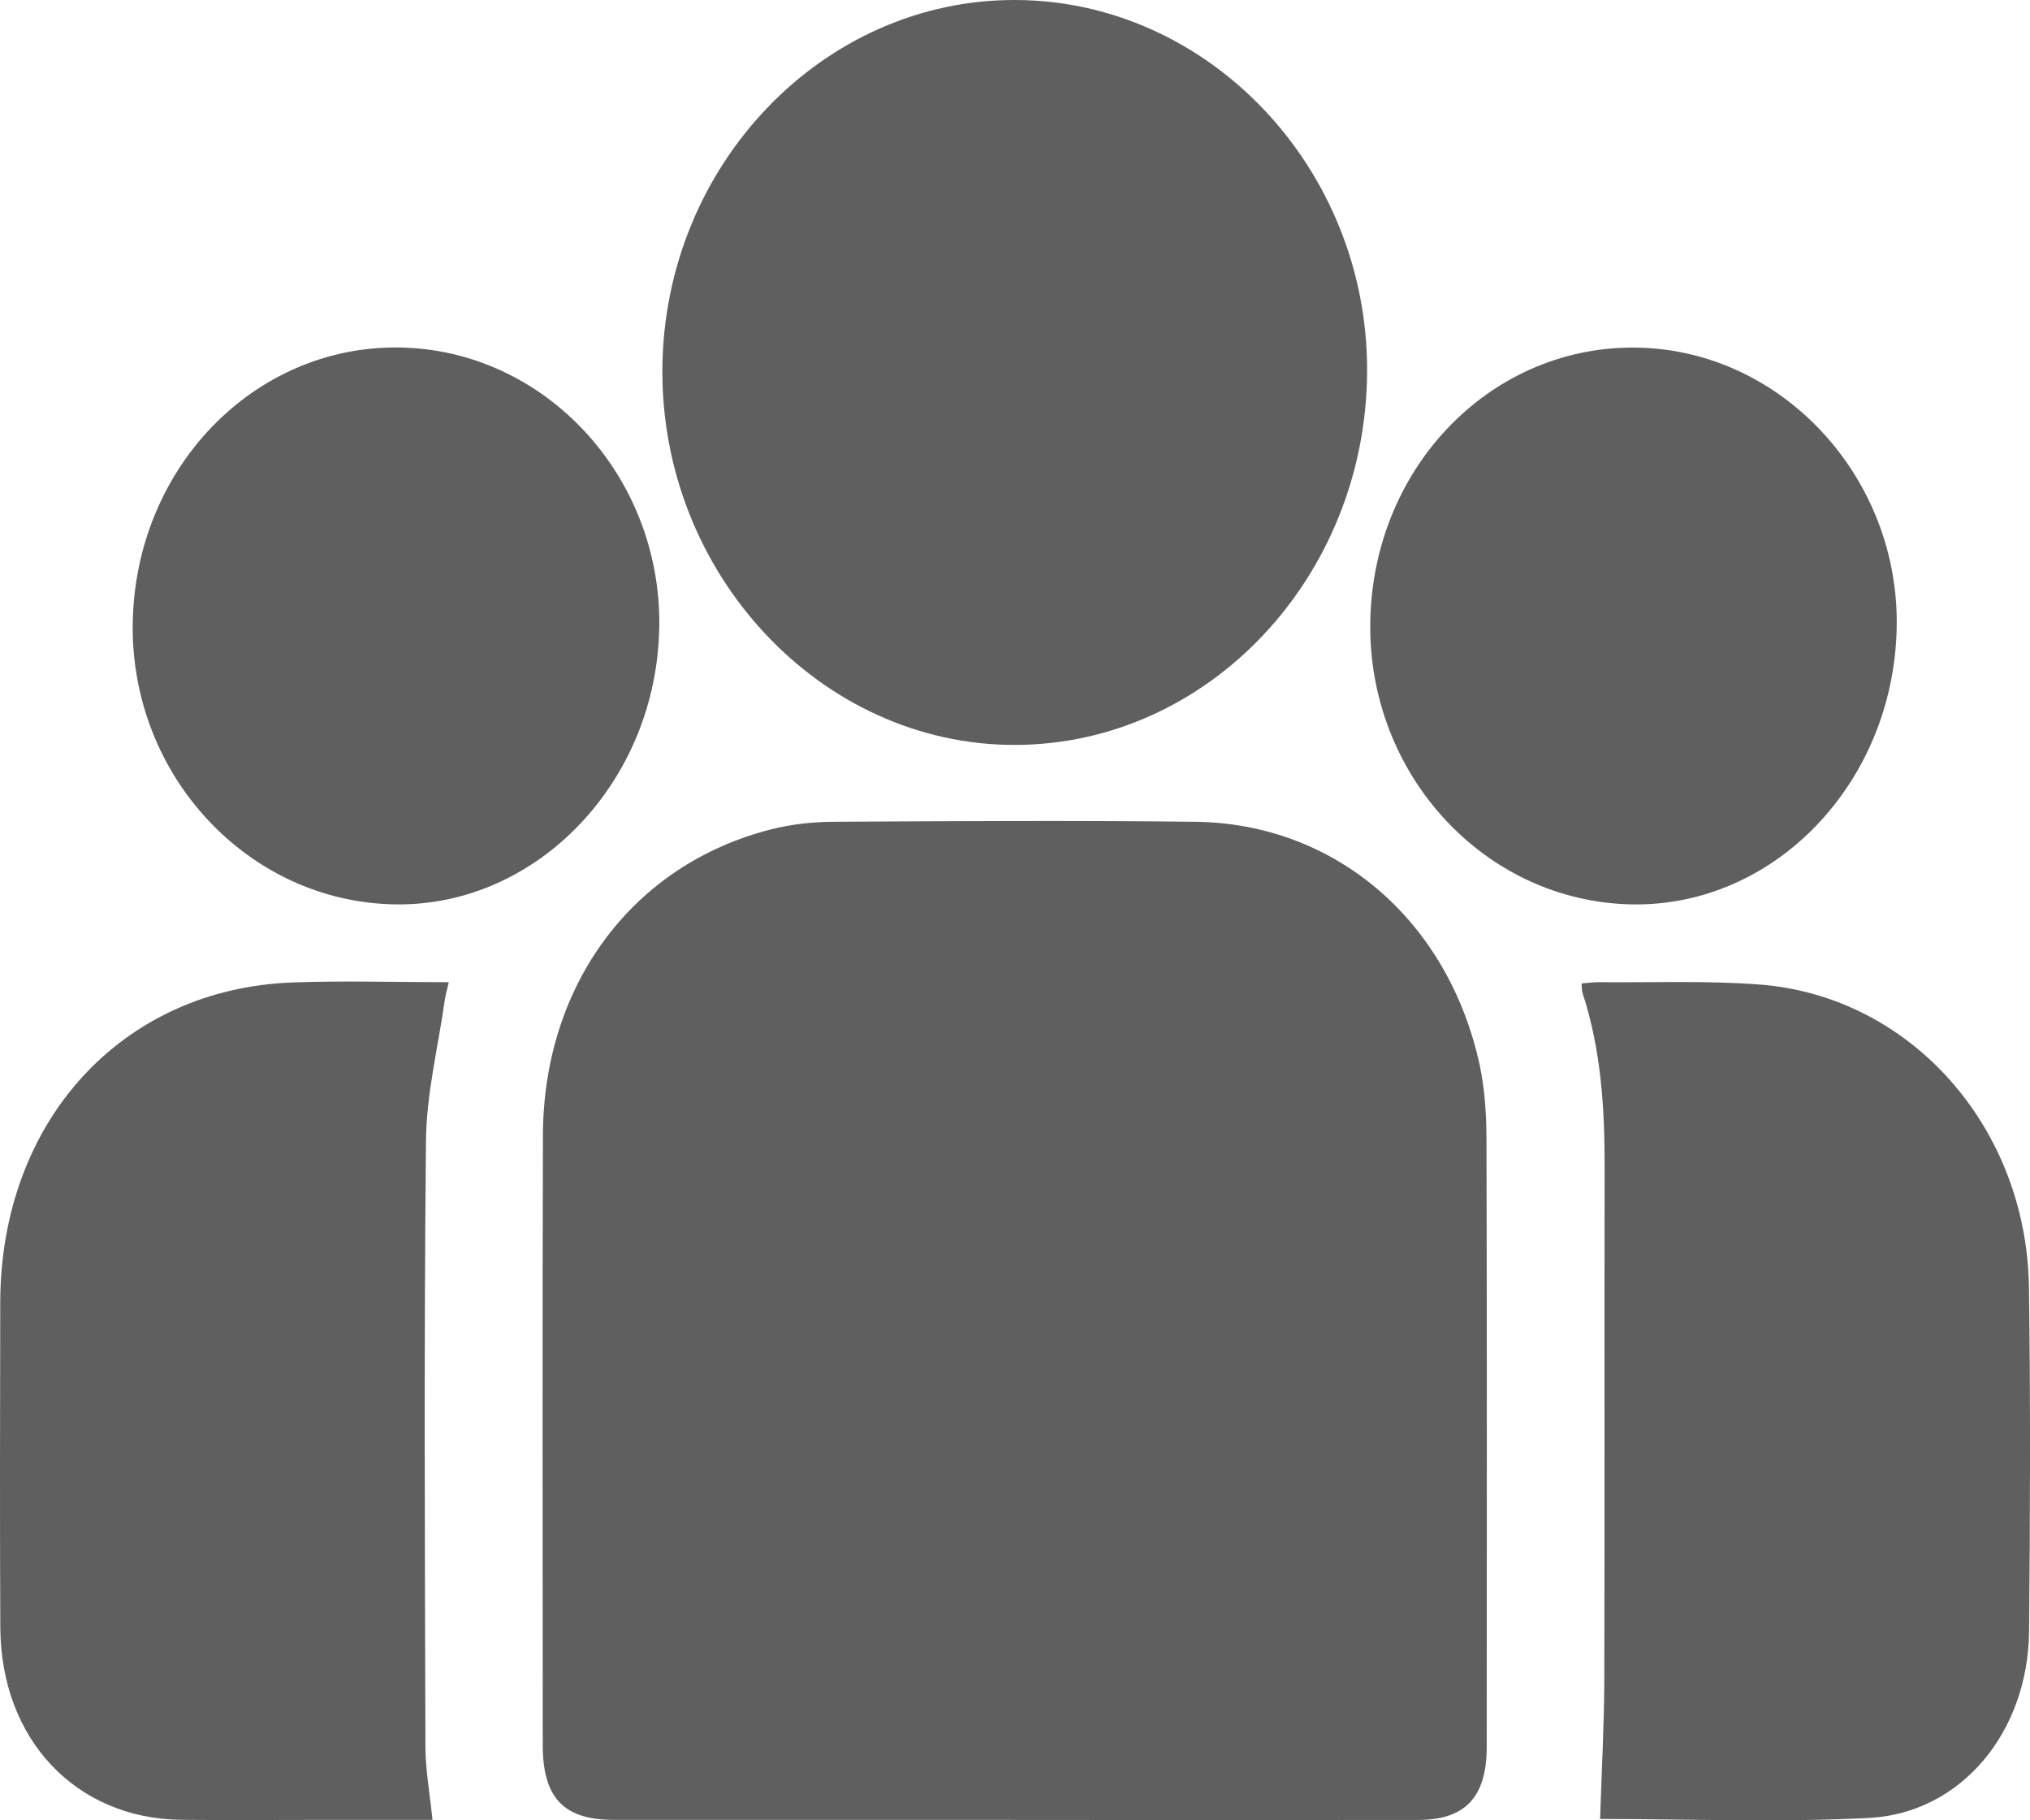
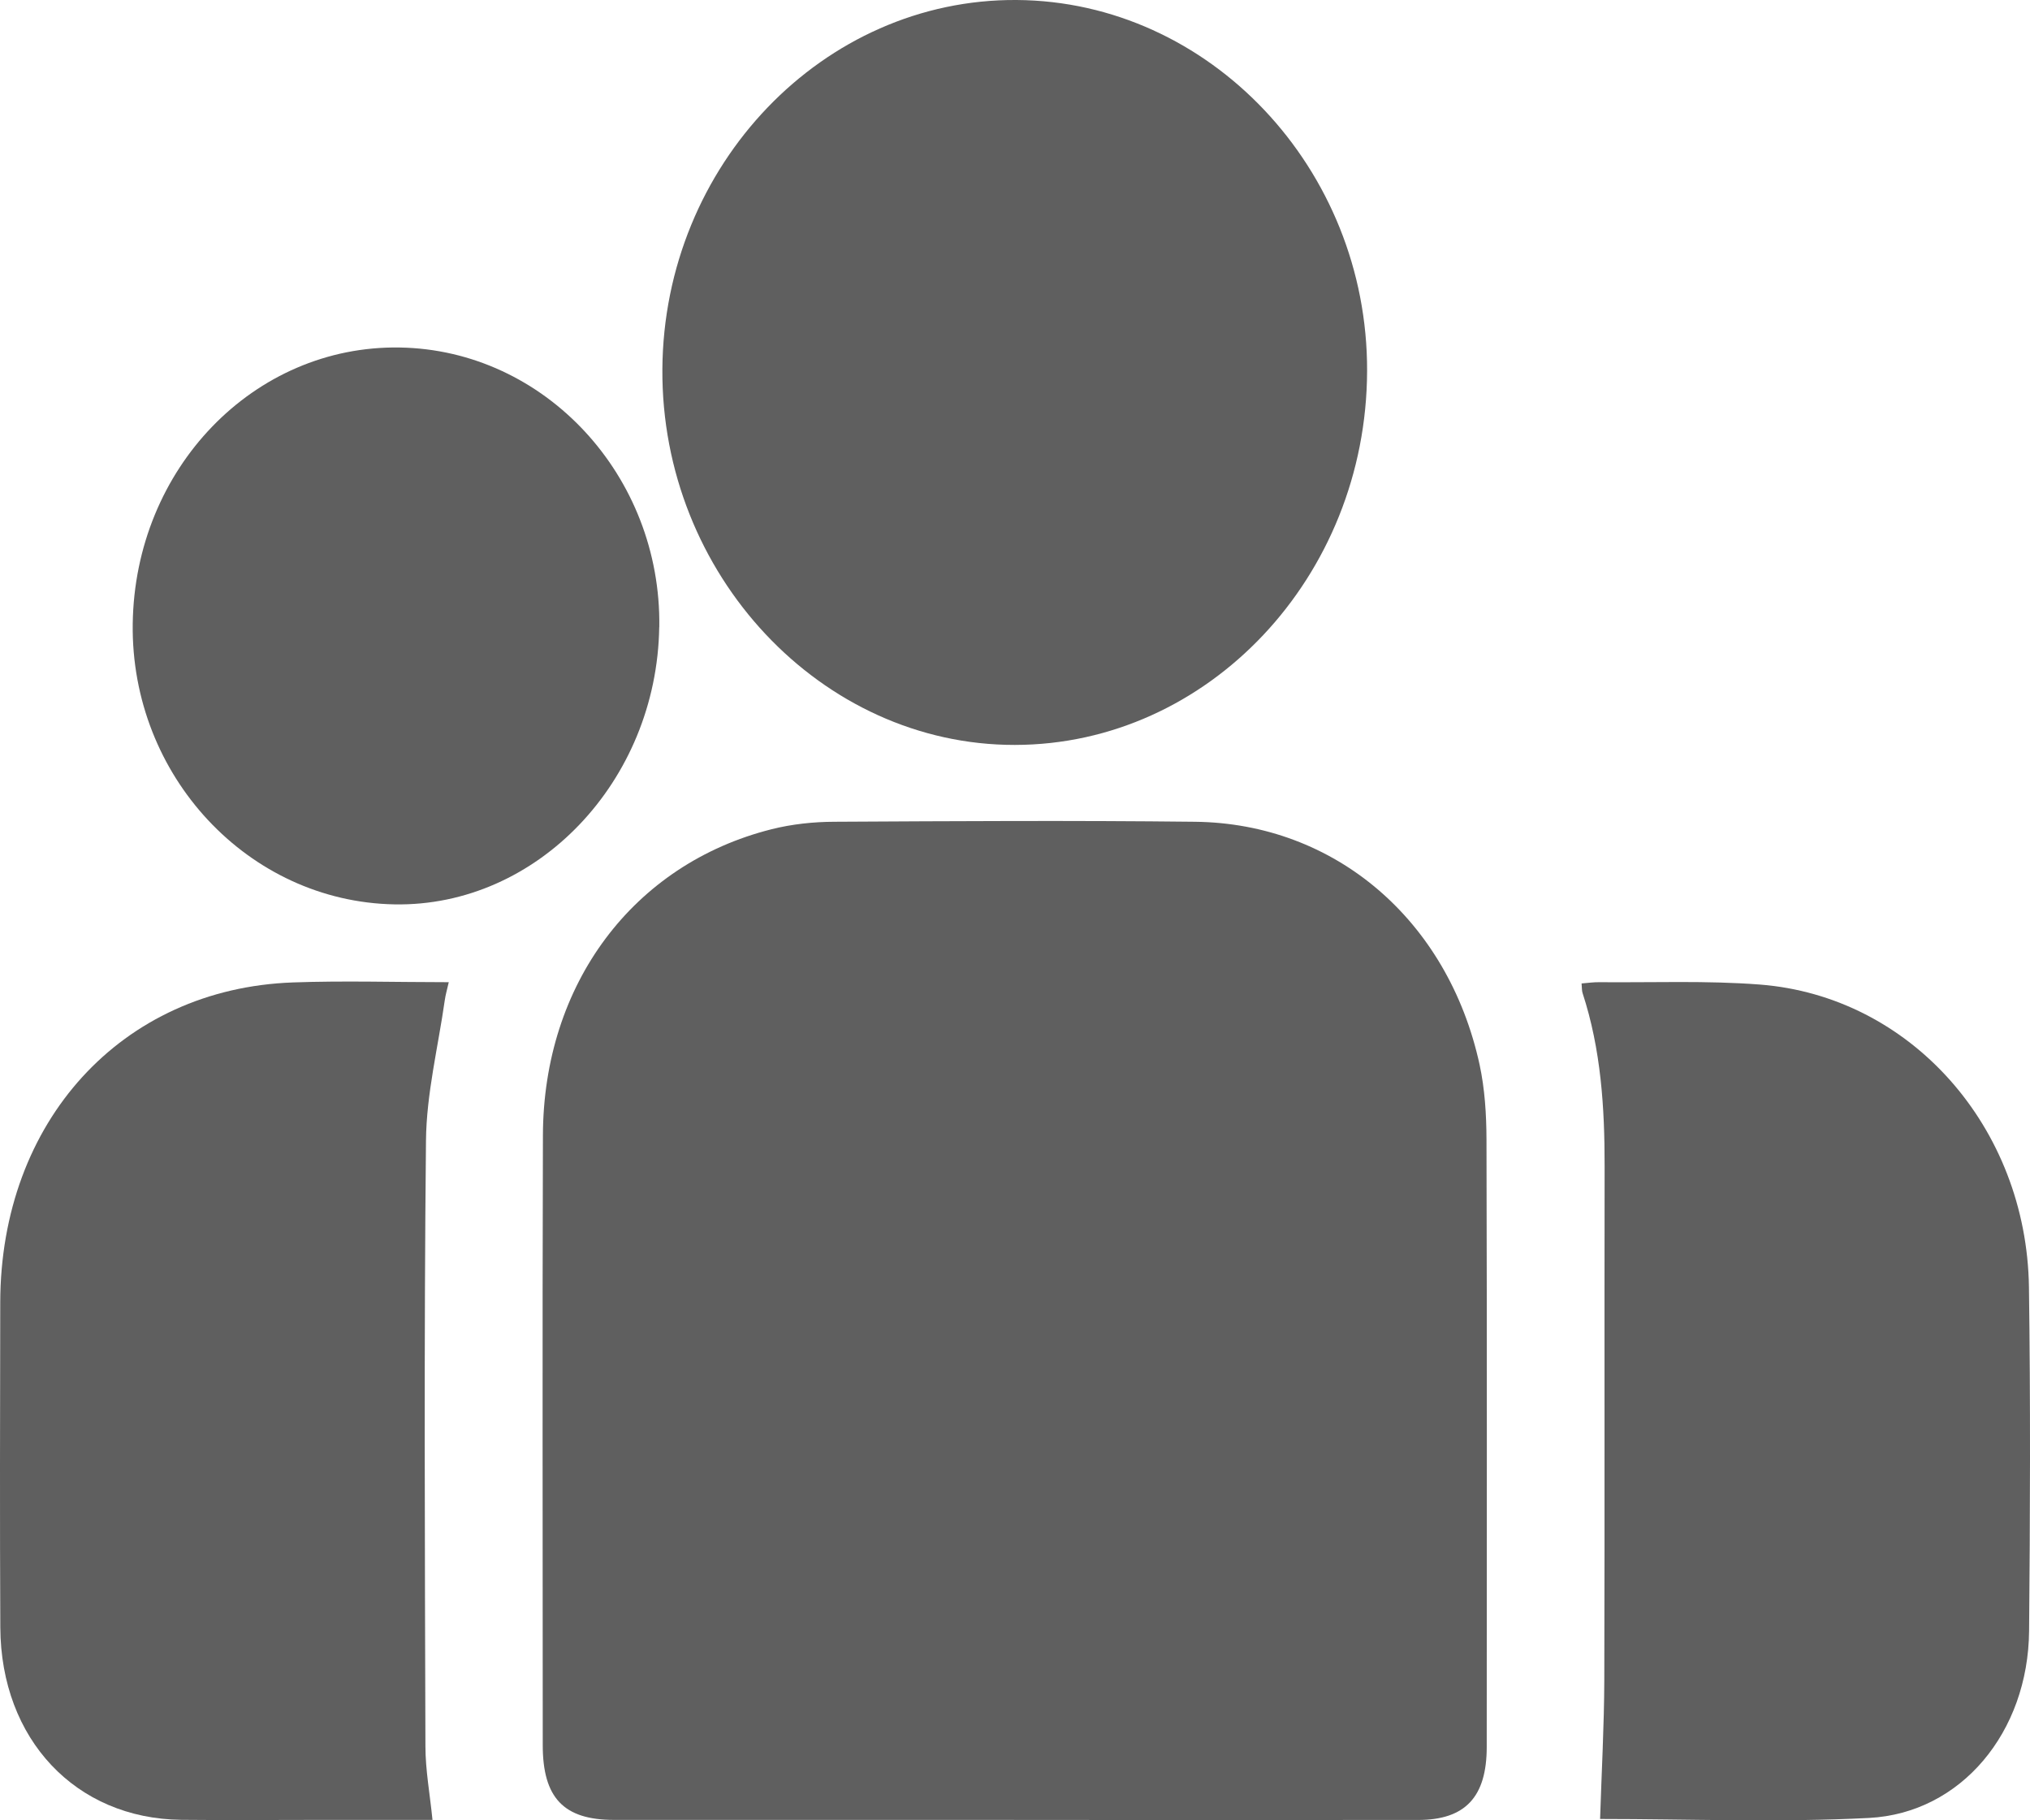
<svg xmlns="http://www.w3.org/2000/svg" width="58" height="52" viewBox="0 0 58 52" fill="none">
  <path d="M28.969 51.988C25.158 51.988 21.348 51.988 17.537 51.988C16.106 51.988 15.507 51.357 15.507 49.854C15.507 44.047 15.494 38.243 15.512 32.437C15.523 28.113 18.091 24.683 22.046 23.688C22.627 23.542 23.239 23.477 23.838 23.475C27.272 23.456 30.704 23.436 34.138 23.475C38.144 23.518 41.373 26.283 42.274 30.413C42.423 31.104 42.469 31.835 42.471 32.547C42.487 38.332 42.48 44.119 42.478 49.904C42.478 51.336 41.863 51.99 40.516 51.99C36.667 51.993 32.82 51.99 28.971 51.99L28.969 51.988Z" fill="#5F5F5F" />
  <path d="M29.046 0C34.558 0.036 39.078 4.823 39.06 10.598C39.042 16.477 34.521 21.273 28.996 21.28C23.464 21.287 18.887 16.409 18.925 10.546C18.964 4.713 23.523 -0.036 29.046 0Z" fill="#5F5F5F" />
  <path d="M12.355 51.988C11.266 51.988 10.175 51.988 9.084 51.988C7.782 51.988 6.48 52 5.178 51.986C2.164 51.952 0.025 49.688 0.009 46.491C-0.007 43.397 0.002 40.306 0.007 37.212C0.014 32.039 3.47 28.242 8.365 28.065C9.83 28.012 11.298 28.058 12.822 28.058C12.772 28.276 12.729 28.422 12.708 28.573C12.518 29.909 12.184 31.243 12.171 32.581C12.112 38.346 12.139 44.114 12.155 49.882C12.155 50.568 12.284 51.254 12.357 51.99L12.355 51.988Z" fill="#5F5F5F" />
  <path d="M45.717 51.959C45.76 50.607 45.833 49.297 45.837 47.988C45.851 43.1 45.837 38.21 45.846 33.322C45.849 31.639 45.742 29.974 45.216 28.367C45.193 28.298 45.2 28.216 45.188 28.094C45.374 28.079 45.536 28.055 45.697 28.058C47.225 28.072 48.759 28.008 50.278 28.125C54.588 28.458 57.904 32.195 57.97 36.771C58.015 40.042 58.004 43.316 57.974 46.589C57.949 49.479 56.035 51.796 53.395 51.933C50.818 52.065 48.23 51.962 45.719 51.962L45.717 51.959Z" fill="#5F5F5F" />
  <path d="M18.835 17.915C18.769 22.323 15.346 25.907 11.273 25.835C7.095 25.76 3.736 22.163 3.792 17.824C3.851 13.38 7.254 9.86 11.42 9.927C15.564 9.994 18.901 13.589 18.837 17.915H18.835Z" fill="#5F5F5F" />
-   <path d="M54.191 17.94C54.098 22.377 50.689 25.921 46.601 25.835C42.408 25.744 39.067 22.115 39.151 17.741C39.237 13.297 42.662 9.819 46.844 9.932C50.954 10.042 54.281 13.666 54.191 17.942V17.94Z" fill="#5F5F5F" />
</svg>